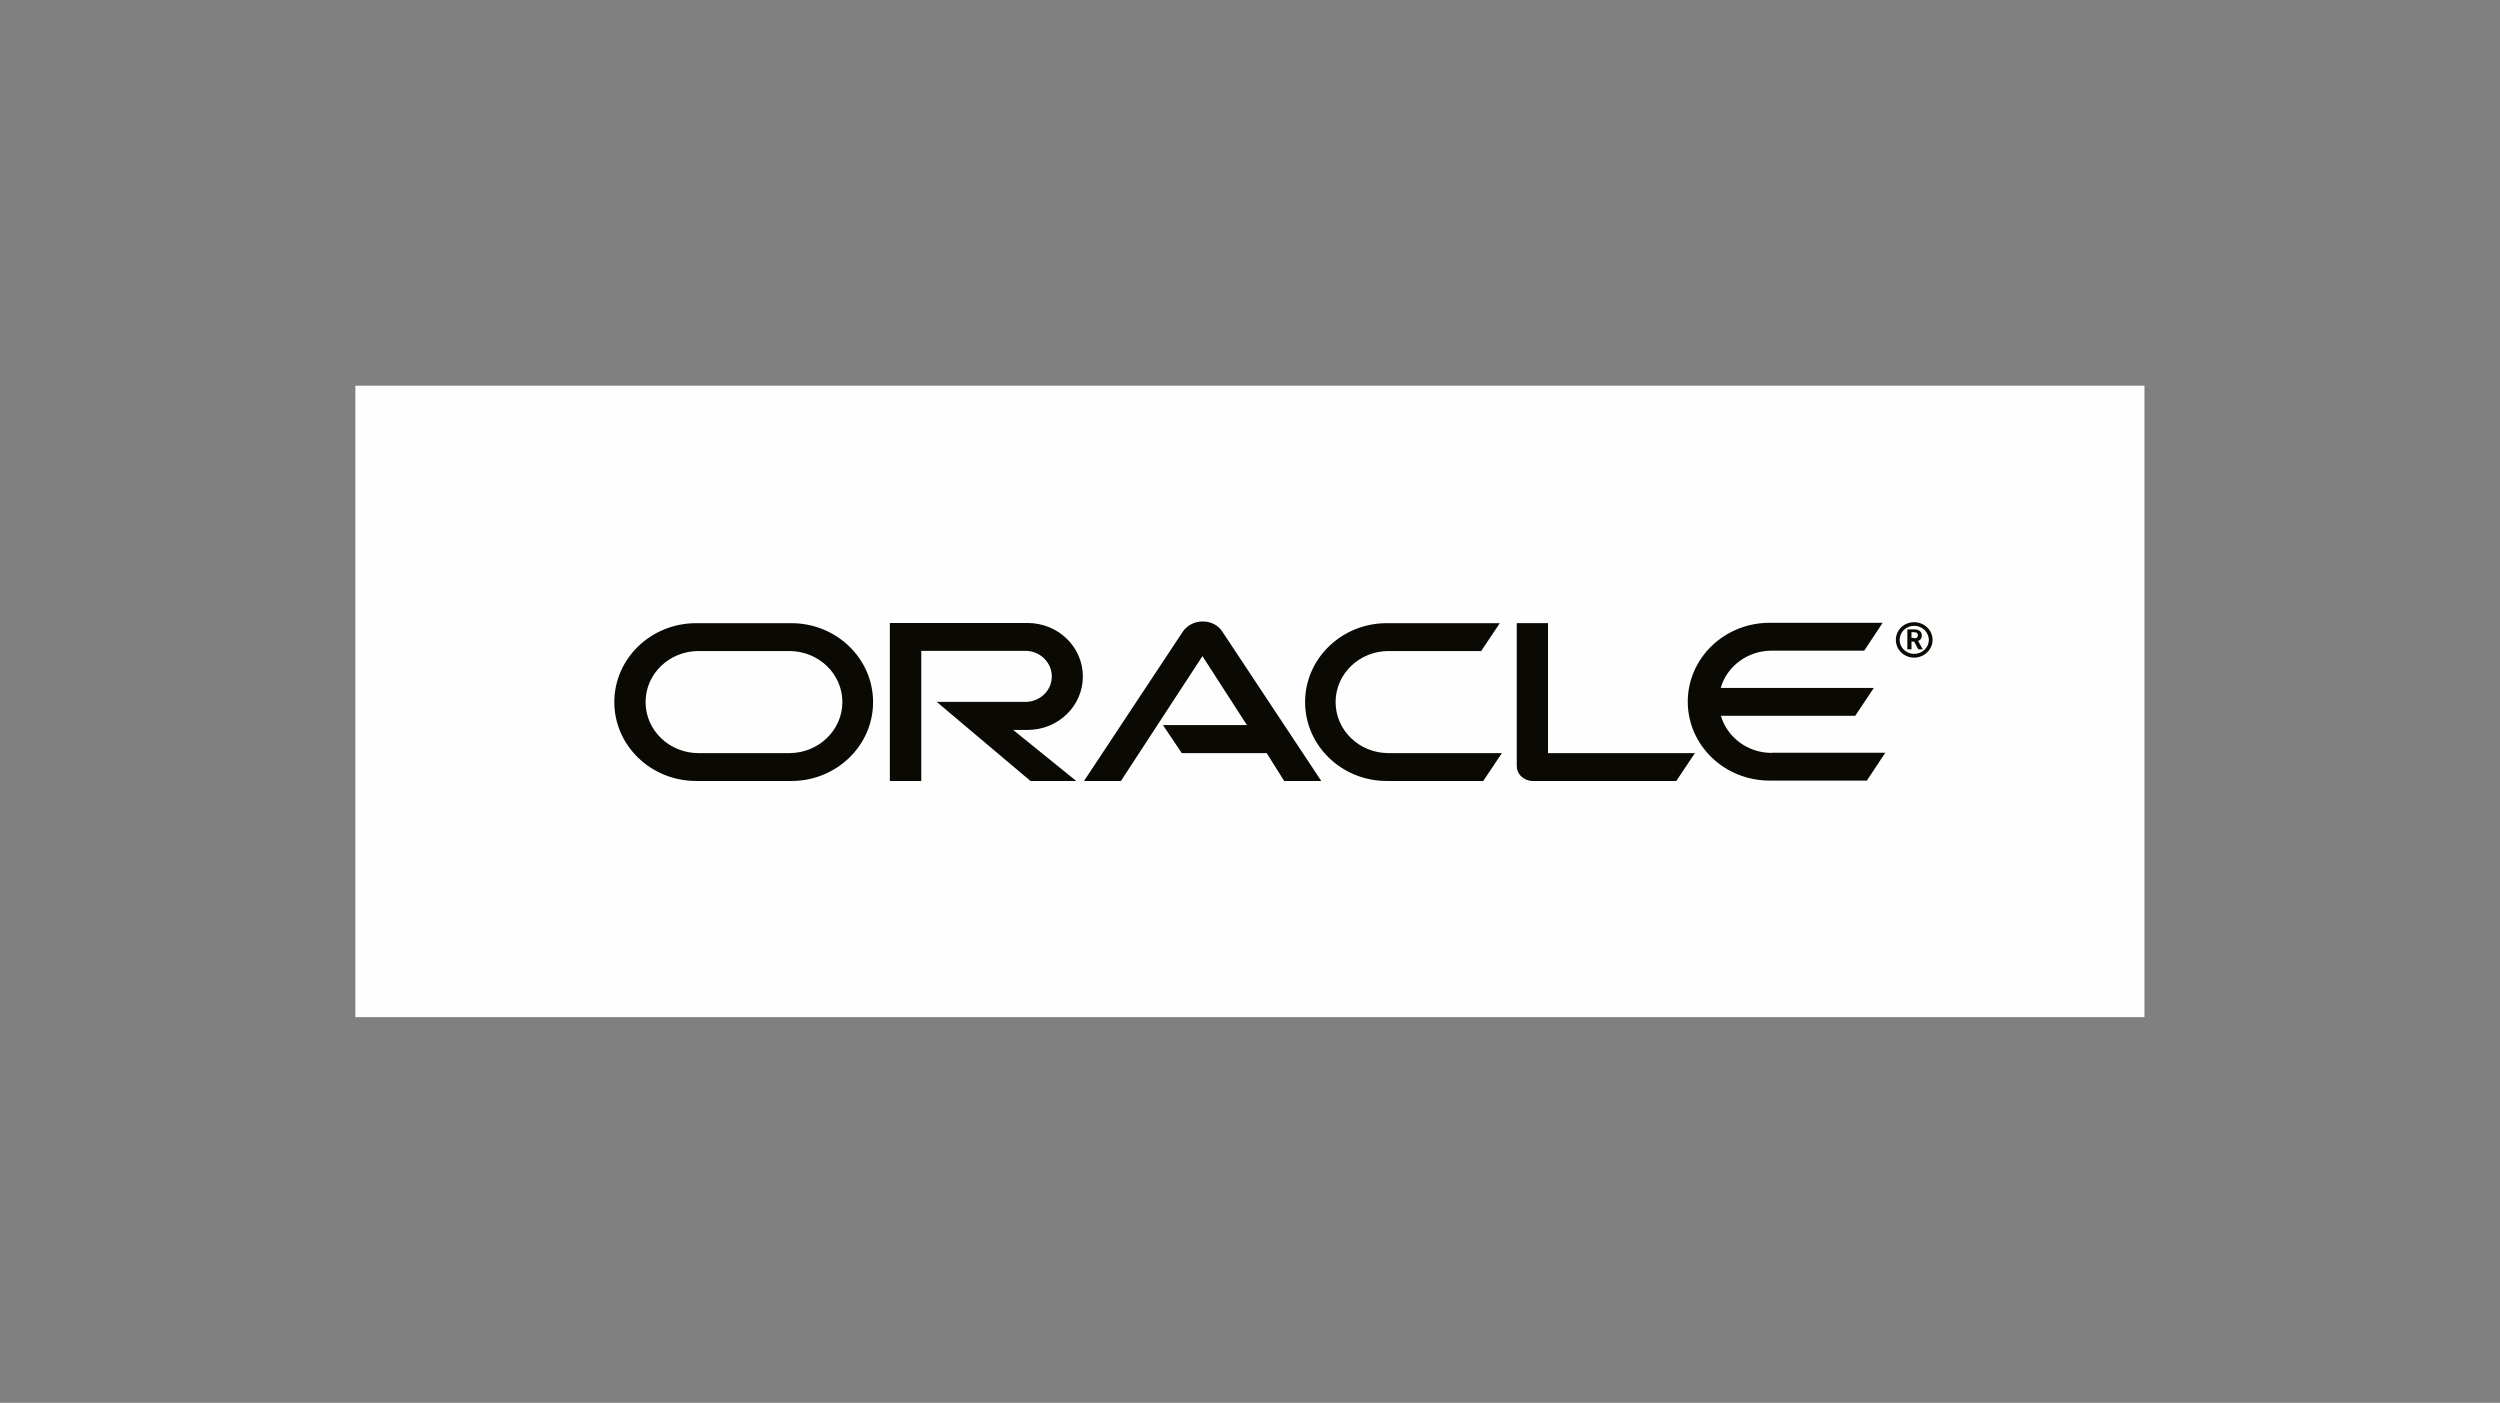
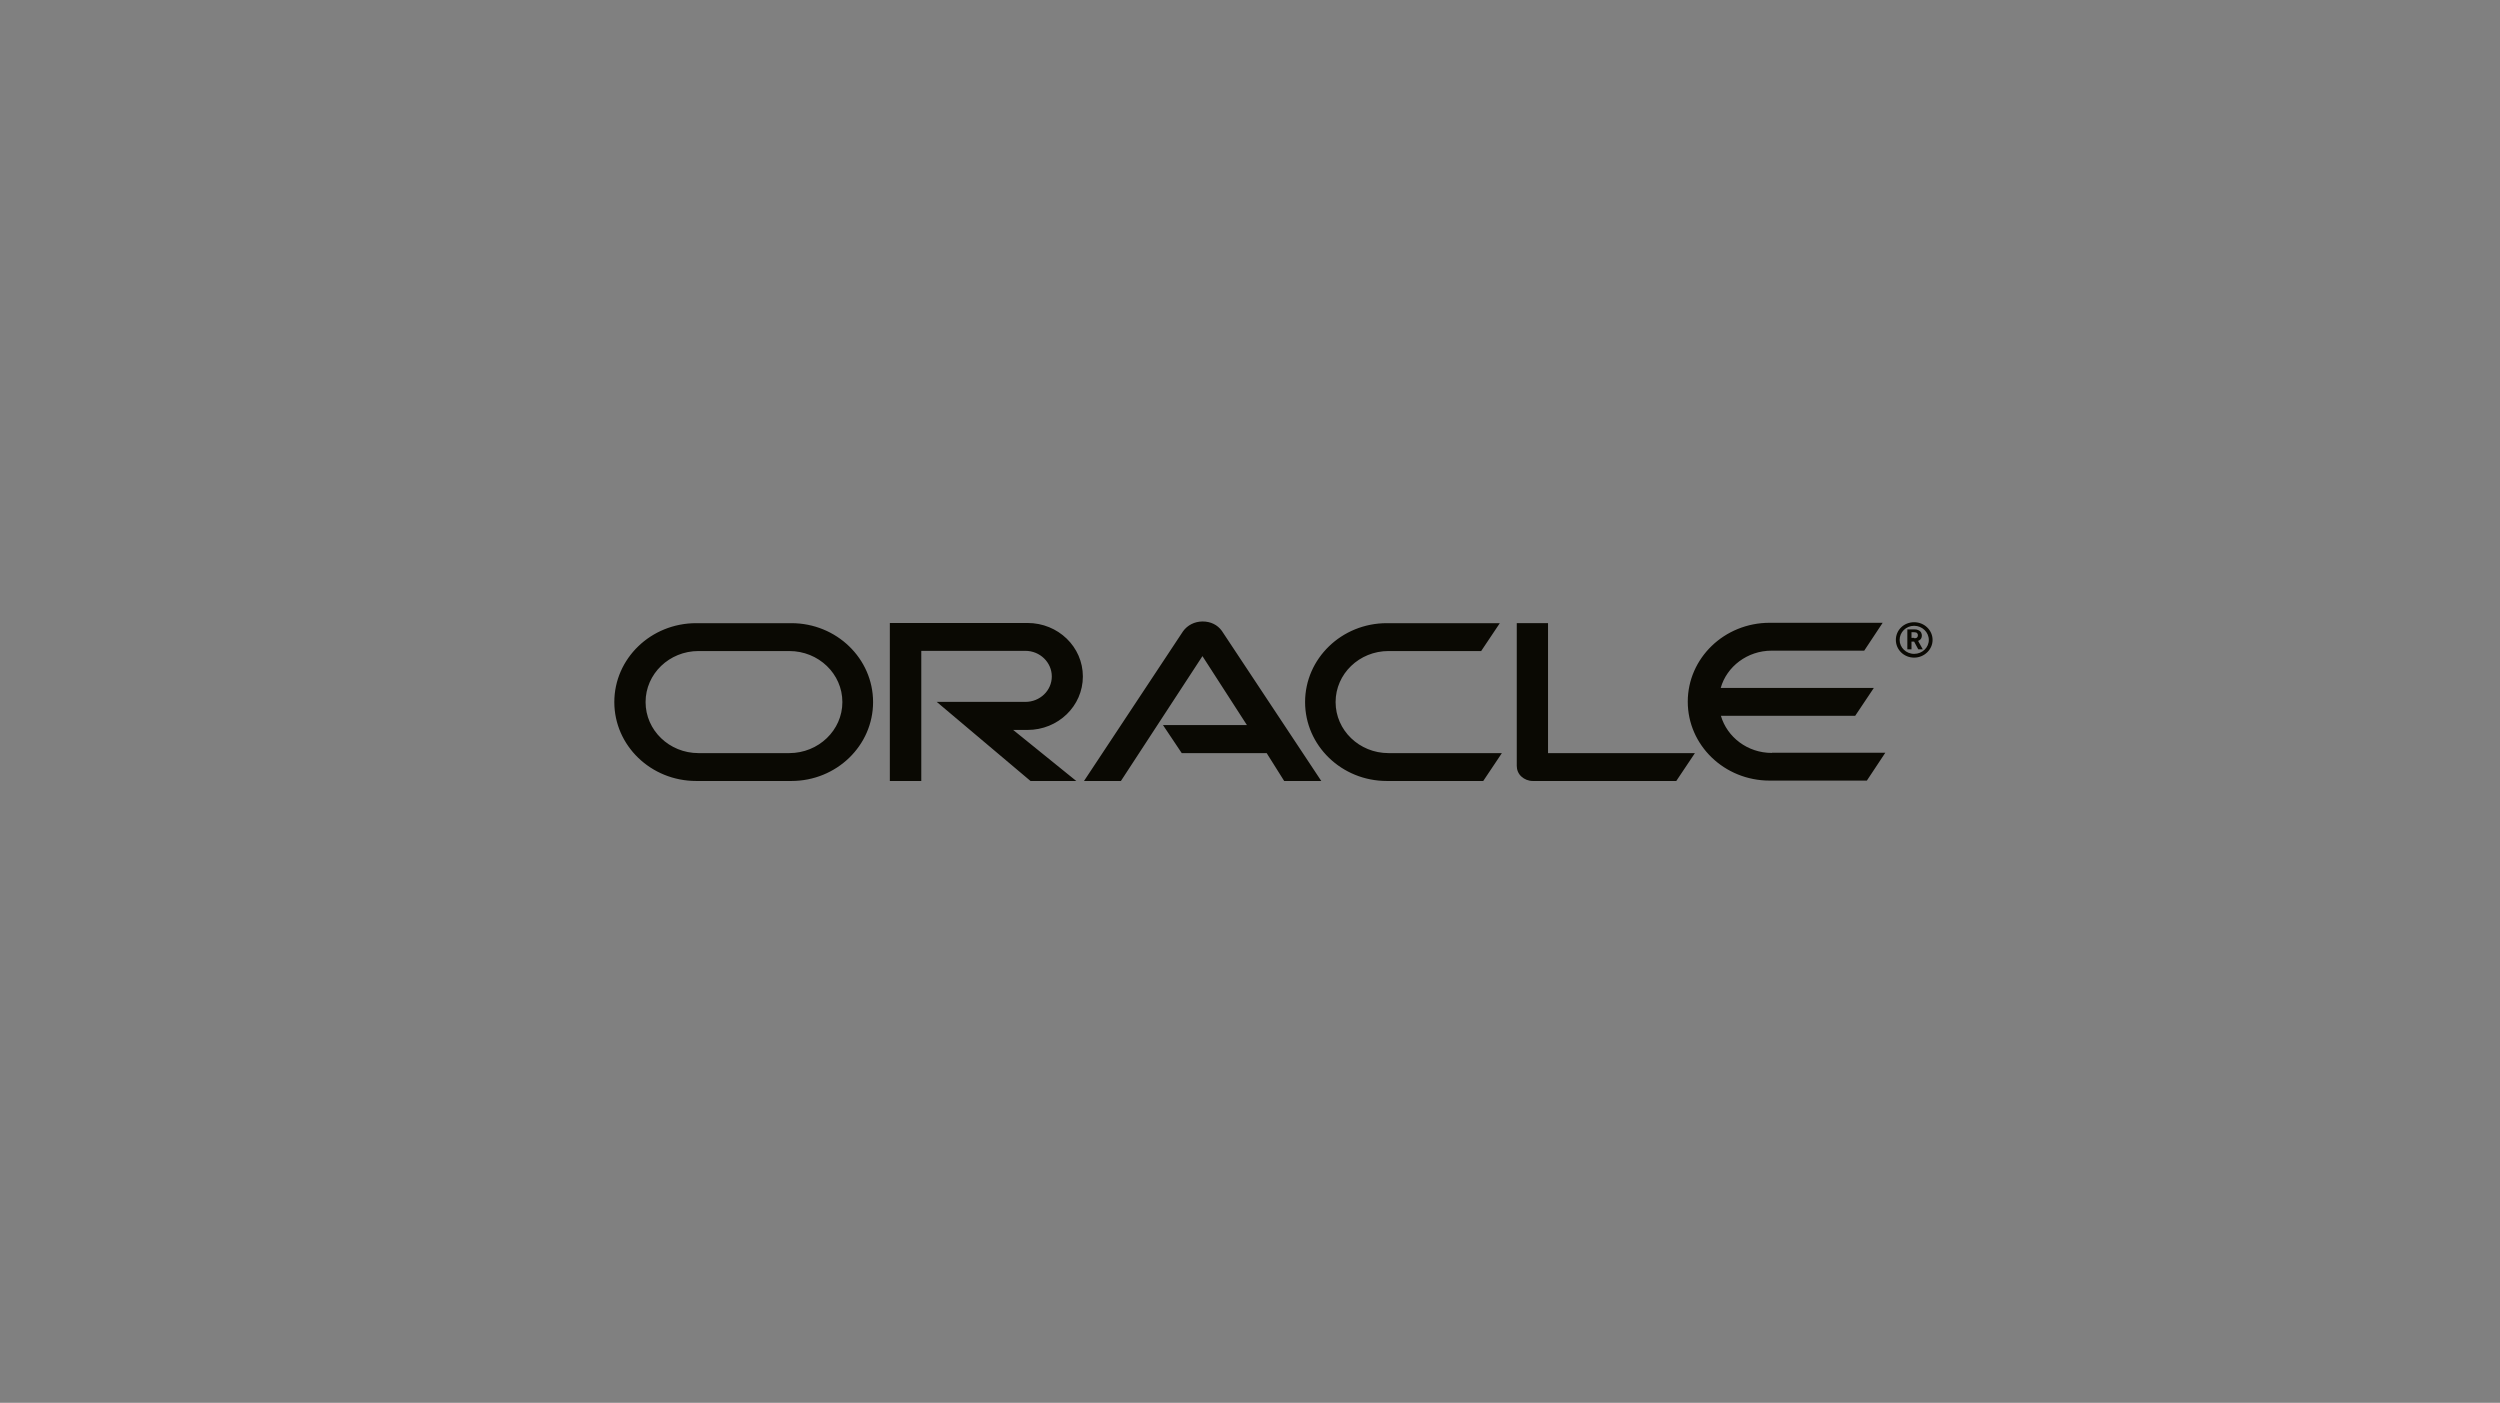
<svg xmlns="http://www.w3.org/2000/svg" id="Layer_1" data-name="Layer 1" viewBox="0 0 132.75 74.49">
  <rect x="0" y="0" width="132.75" height="74.49" fill="#808080" stroke="none" />
  <defs>
    <style>      .cls-1 {        fill: #fefeff;      }      .cls-2 {        fill: #0a0903;      }    </style>
  </defs>
-   <path class="cls-1" d="m113.88,20.48H18.87v33.53h95V20.48Z" />
  <path class="cls-2" d="m101.64,33.89c.07,0,.14,0,.18-.07.01-.03.02-.06.02-.09,0-.06-.03-.11-.08-.14-.05-.02-.1-.02-.21-.02h-.05v.3h.14Zm-.09-.47c.15,0,.22,0,.28.03.2.06.22.23.22.29,0,0,0,.05-.01.09-.01.04-.03.12-.14.18t-.05.02l.25.45h-.24l-.22-.41h-.14v.41h-.22v-1.06h.27Zm.09,1.5c.54,0,.98-.43.98-.94s-.43-.94-.98-.94-.97.42-.97.94.43.94.97.94Zm-.77-.94c0-.41.34-.75.77-.75s.78.34.78.75-.35.74-.78.74-.77-.34-.77-.74Zm-6.79,6c-1.29,0-2.37-.84-2.7-1.97h7.13l.99-1.48h-8.13c.32-1.14,1.42-1.98,2.7-1.98h4.92l.98-1.48h-6c-2.41,0-4.35,1.88-4.35,4.19s1.94,4.19,4.35,4.19h5.16l.98-1.48h-6.02.01Zm-20.44,1.49c-2.4,0-4.34-1.88-4.34-4.19s1.94-4.19,4.34-4.19h6l-.99,1.48h-4.92c-1.55,0-2.81,1.21-2.81,2.71s1.26,2.71,2.81,2.71h6.02l-.99,1.48h-5.16.02Zm-31.73-1.48c1.55,0,2.82-1.21,2.82-2.71s-1.26-2.71-2.82-2.71h-4.82c-1.55,0-2.81,1.21-2.81,2.71s1.26,2.71,2.81,2.71h4.82Zm-4.94,1.48c-2.41,0-4.35-1.88-4.35-4.19s1.94-4.19,4.35-4.19h5.05c2.4,0,4.34,1.88,4.34,4.19s-1.94,4.19-4.34,4.19h-5.05Zm17.59-2.71c1.63,0,2.94-1.27,2.94-2.84s-1.31-2.84-2.94-2.84h-7.31v8.39h1.67v-6.91h5.53c.77,0,1.4.61,1.4,1.36s-.63,1.35-1.4,1.35h-4.71l4.98,4.2h2.43l-3.35-2.71h.78Zm27.64,1.23v-6.9h-1.66v7.58c0,.21.08.41.24.56.16.15.38.24.61.24h7.62l.99-1.48h-7.81Zm-20.45-1.49h4.46l-2.36-3.66-4.33,6.63h-1.96l5.26-7.95c.23-.32.61-.52,1.04-.52s.79.18,1.02.5l5.28,7.97h-1.97l-.93-1.48h-4.51l-.99-1.48h0Z" />
</svg>